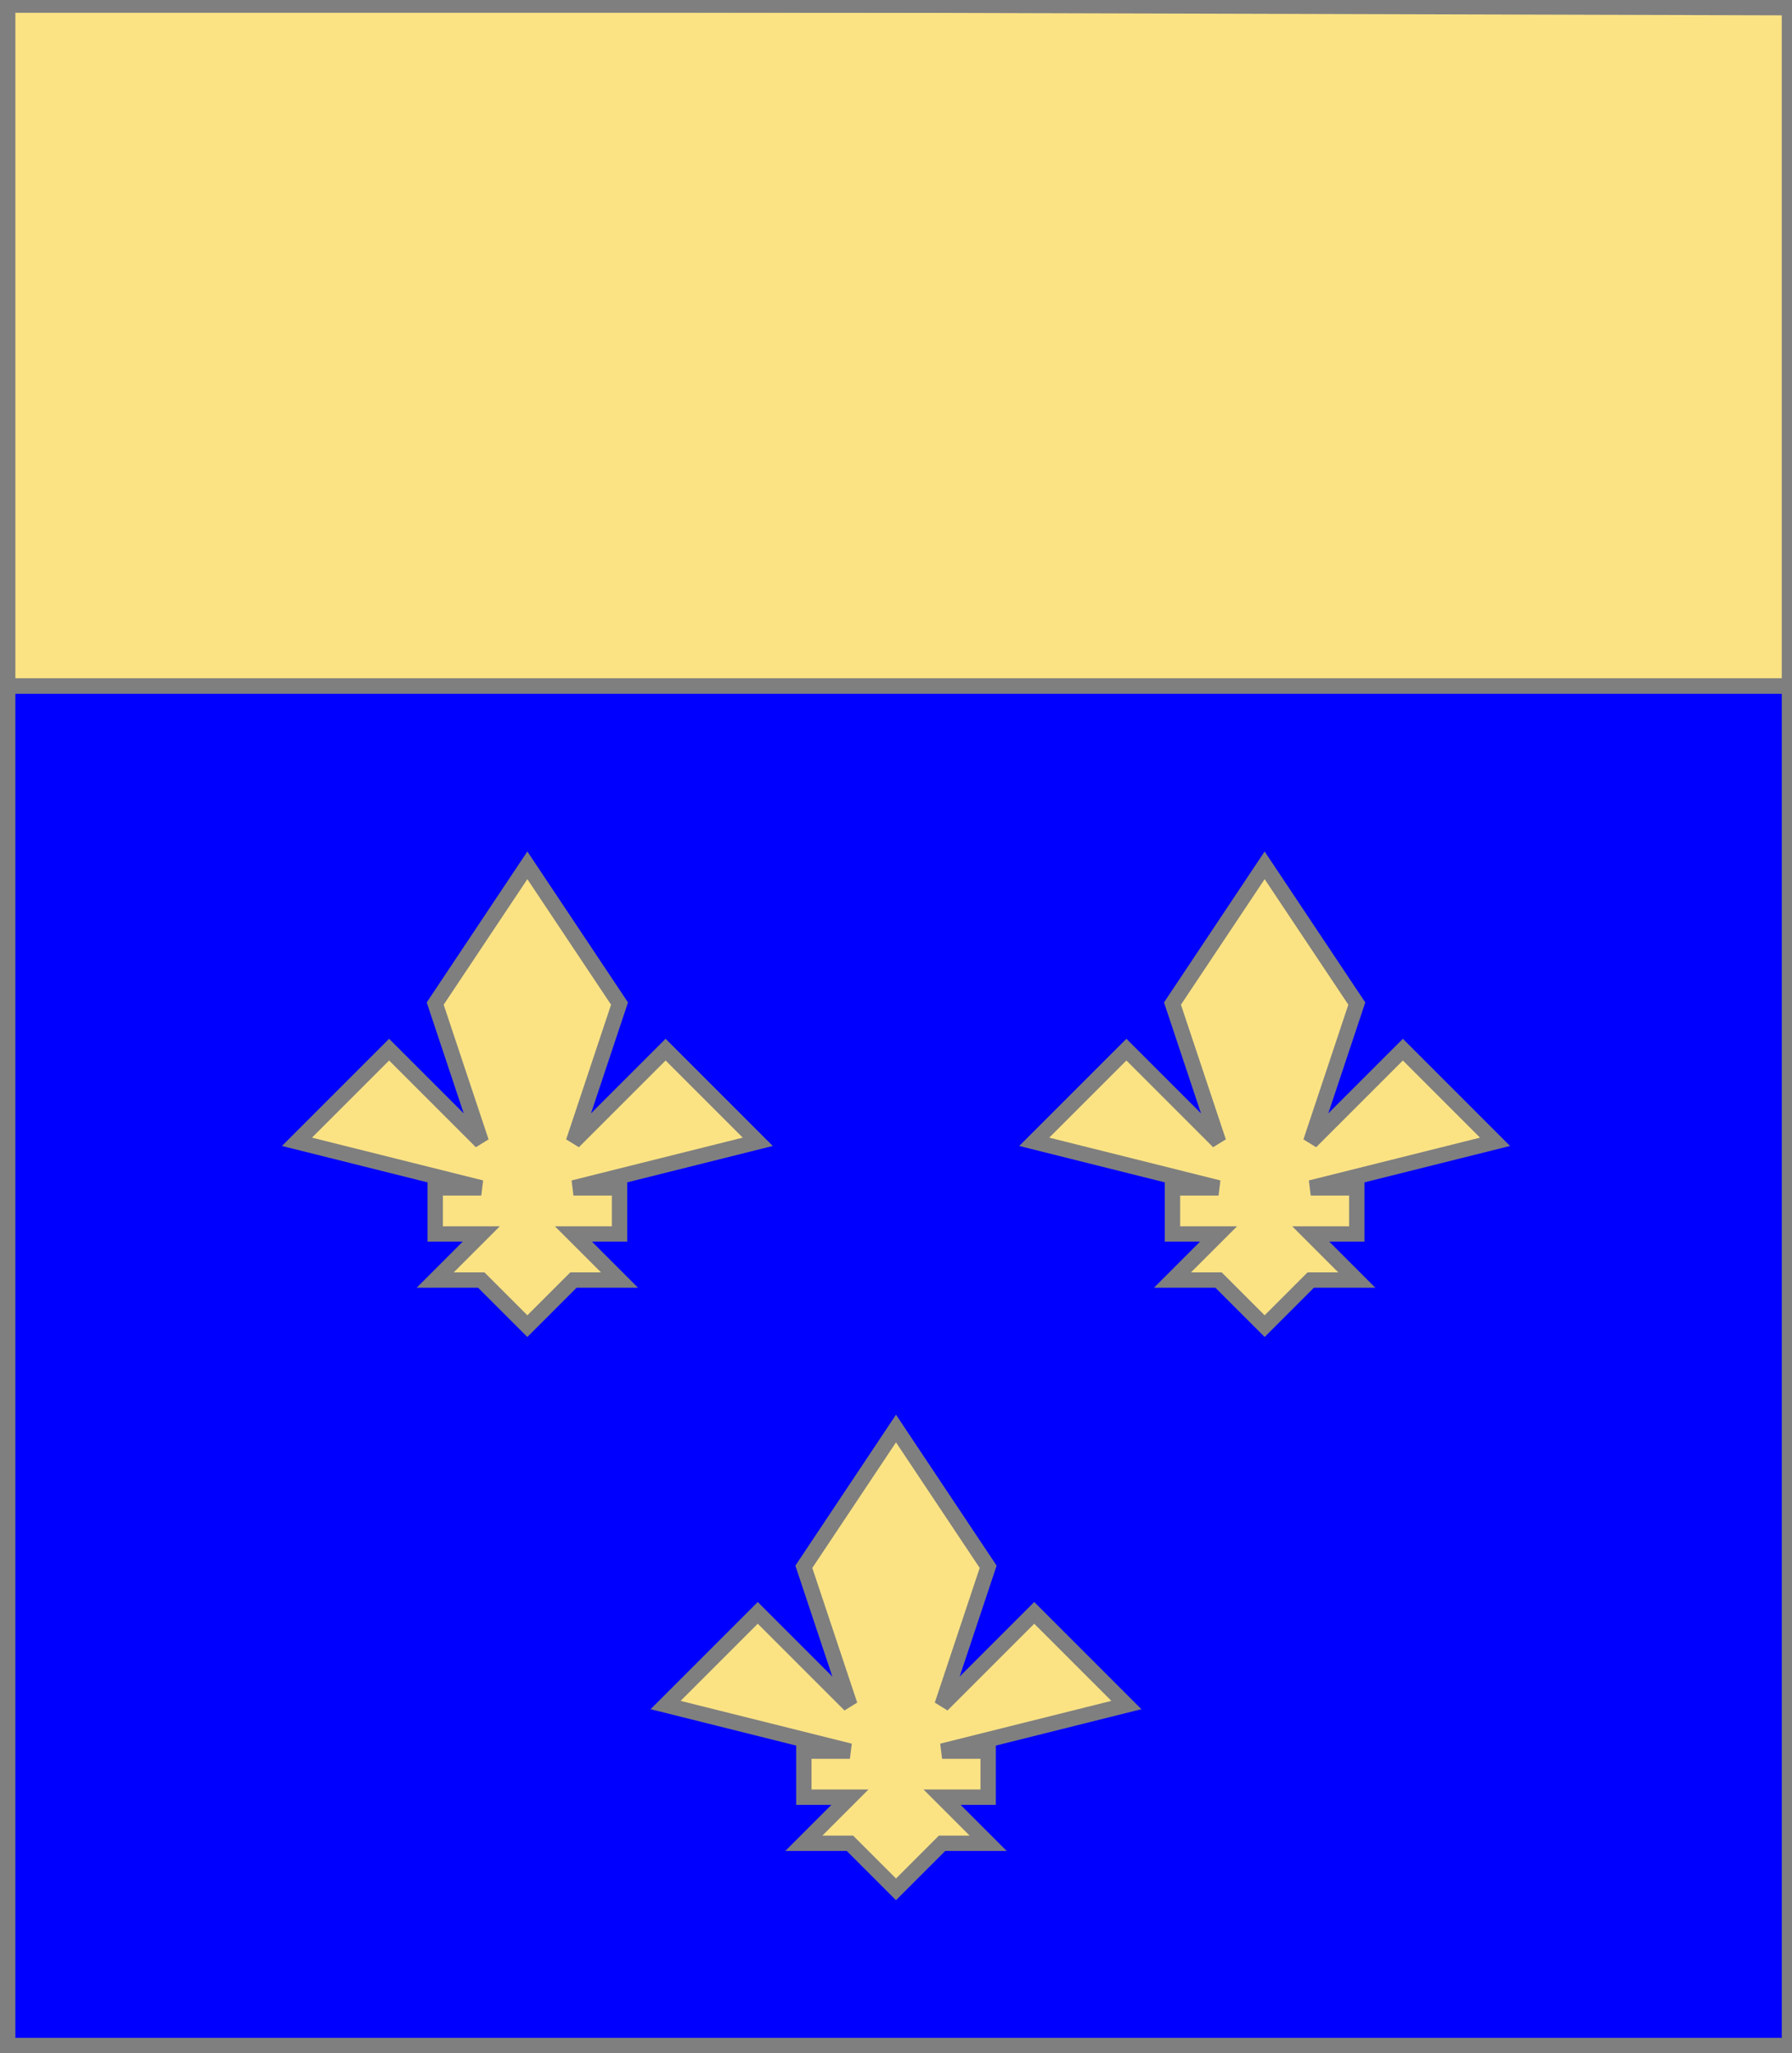
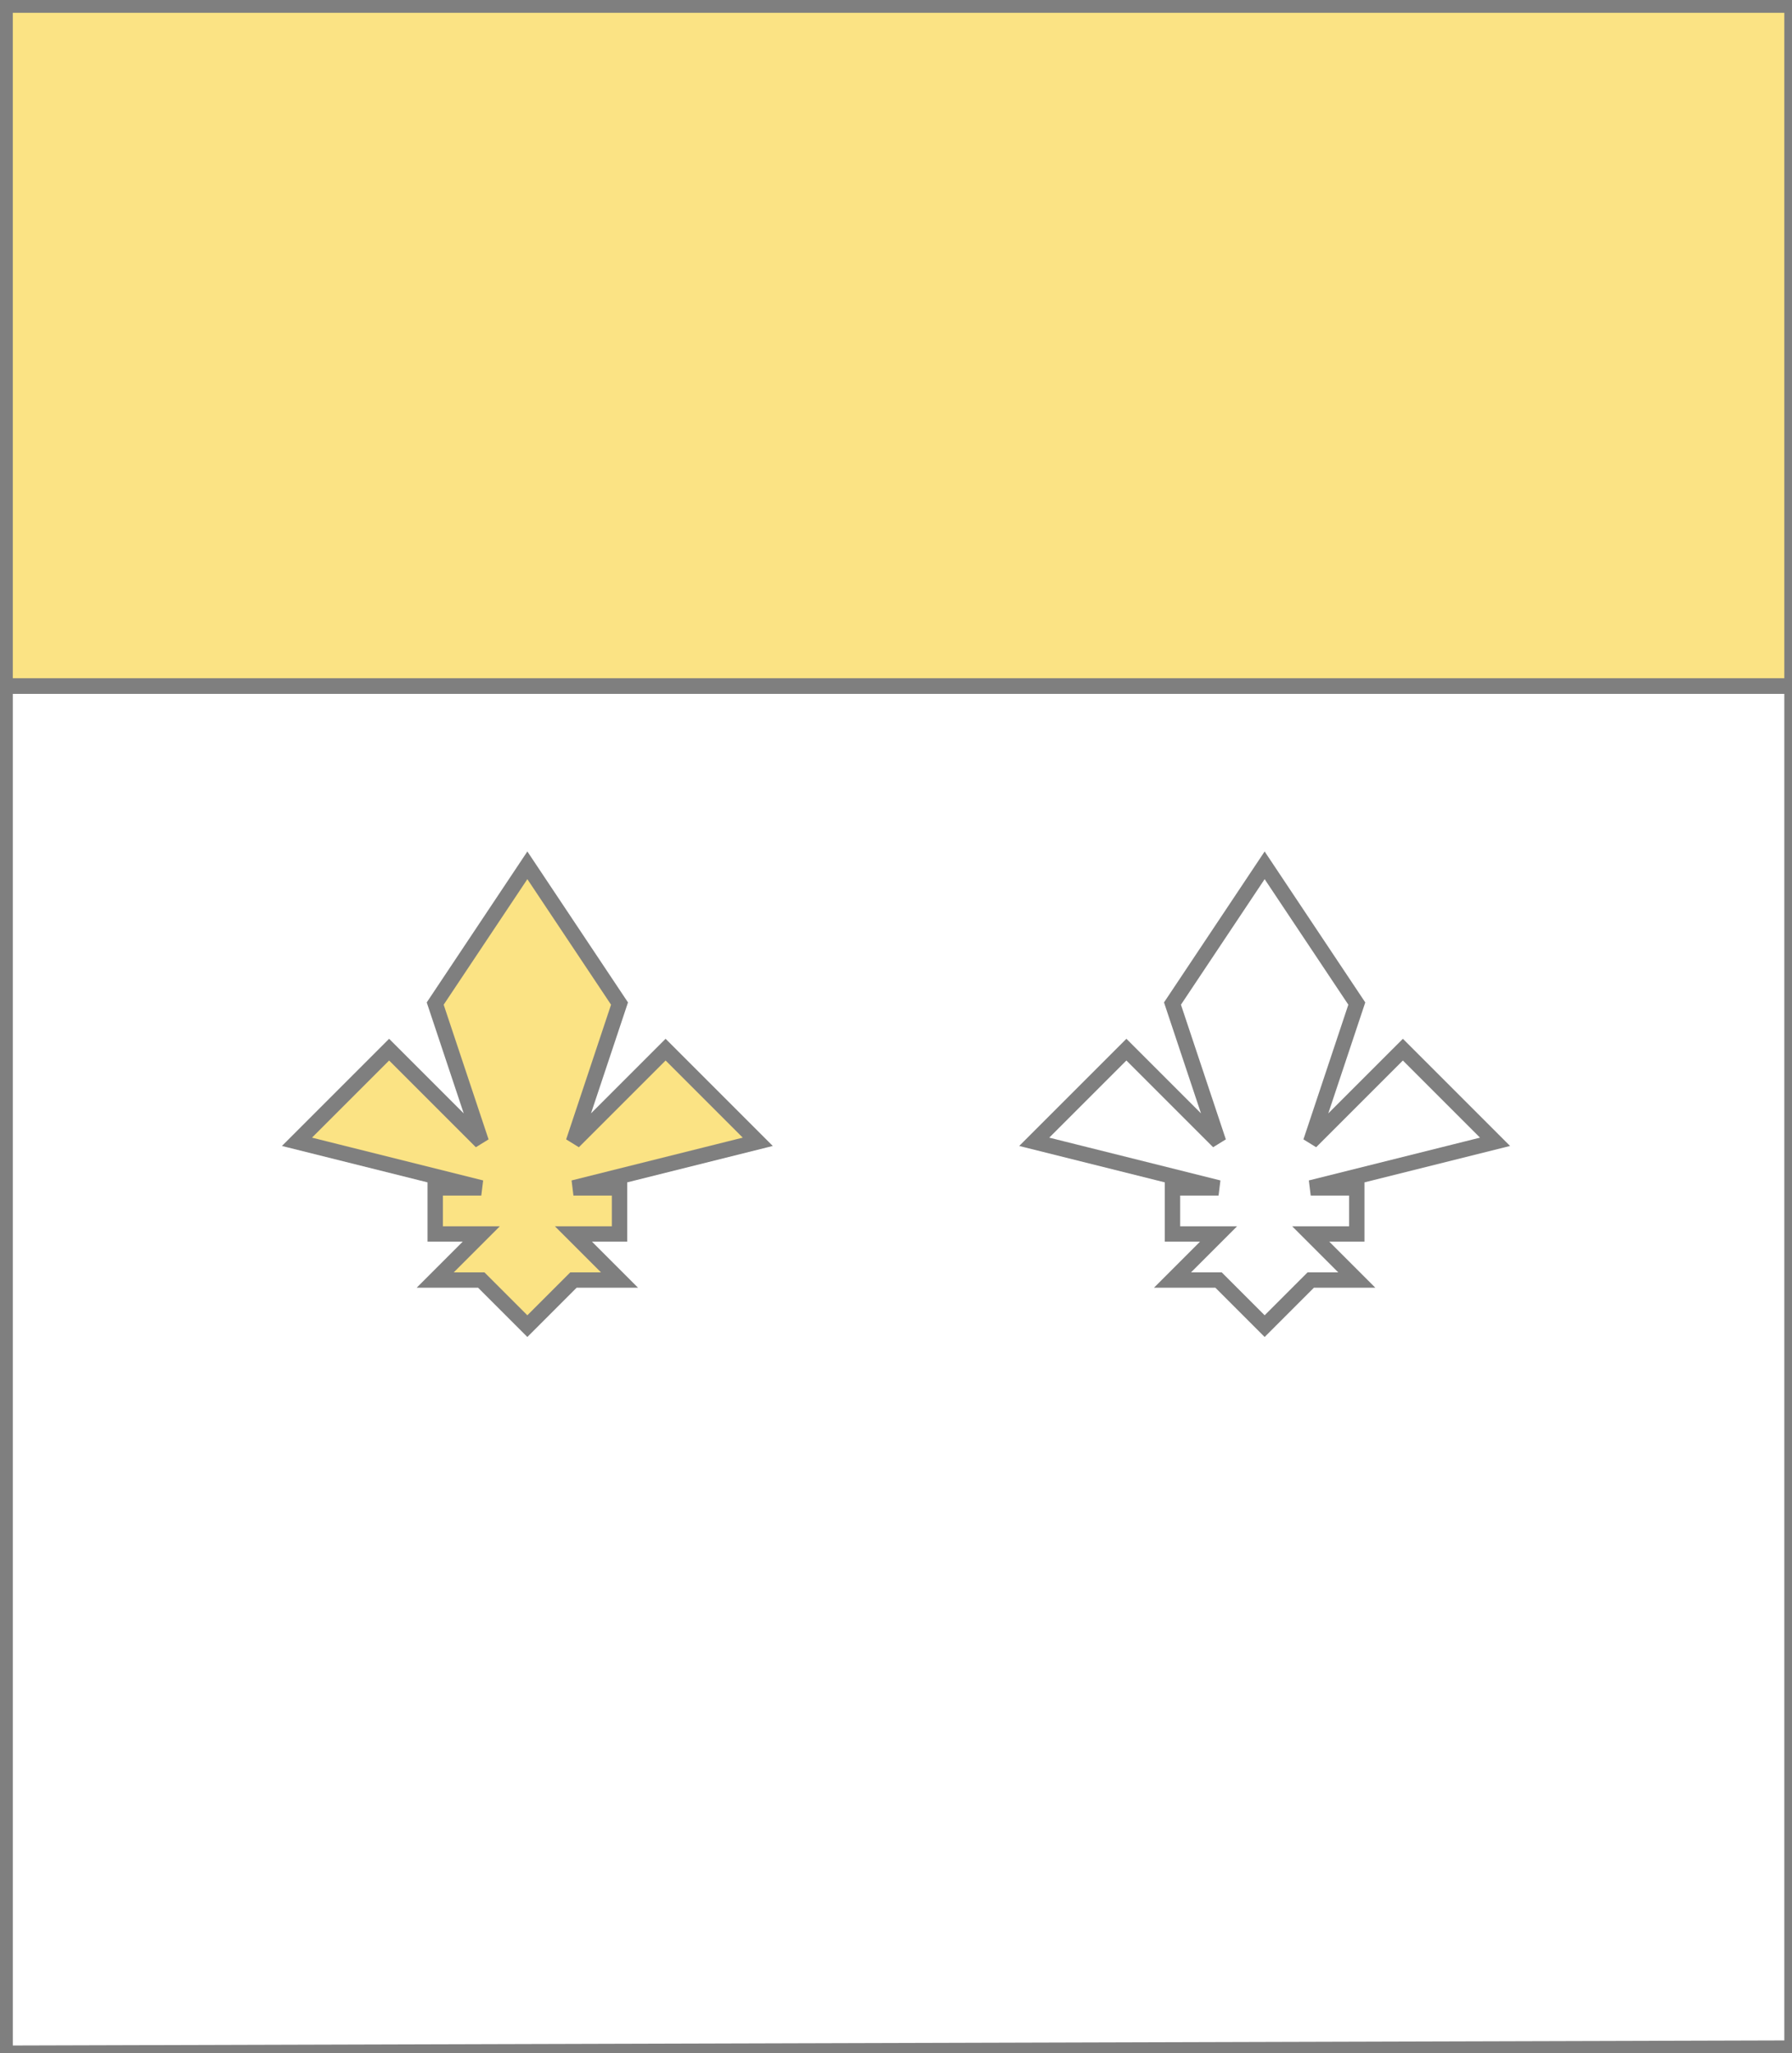
<svg xmlns="http://www.w3.org/2000/svg" width="350" height="401" xml:lang="fr">
  <g>
    <polygon points="1,1 350,1 350,134 1,134 " fill="#fbe384" />
    <polygon points="1,1 350,1 350,134 1,134 " stroke="#7f7f7f" stroke-width="3" fill-opacity="0.0" />
  </g>
  <g>
    <g>
-       <polygon points="1,134 350,134 350,400 1,401 " fill="#0000ff" />
      <polygon points="1,134 350,134 350,400 1,401 " stroke="#7f7f7f" stroke-width="3" fill-opacity="0.0" />
    </g>
    <g>
      <g>
        <polygon points="103,169 121,196 112,223 130,205 148,223 112,232 121,232 121,241 112,241 121,250 112,250 103,259 94,250 85,250 94,241 85,241 85,232 94,232 58,223 76,205 94,223 85,196 " fill="#fbe384" />
        <polygon points="103,169 121,196 112,223 130,205 148,223 112,232 121,232 121,241 112,241 121,250 112,250 103,259 94,250 85,250 94,241 85,241 85,232 94,232 58,223 76,205 94,223 85,196 " stroke="#7f7f7f" stroke-width="3" fill-opacity="0.0" />
      </g>
      <g>
-         <polygon points="247,169 265,196 256,223 274,205 292,223 256,232 265,232 265,241 256,241 265,250 256,250 247,259 238,250 229,250 238,241 229,241 229,232 238,232 202,223 220,205 238,223 229,196 " fill="#fbe384" />
        <polygon points="247,169 265,196 256,223 274,205 292,223 256,232 265,232 265,241 256,241 265,250 256,250 247,259 238,250 229,250 238,241 229,241 229,232 238,232 202,223 220,205 238,223 229,196 " stroke="#7f7f7f" stroke-width="3" fill-opacity="0.0" />
      </g>
      <g>
-         <polygon points="175,279 193,306 184,333 202,315 220,333 184,342 193,342 193,351 184,351 193,360 184,360 175,369 166,360 157,360 166,351 157,351 157,342 166,342 130,333 148,315 166,333 157,306 " fill="#fbe384" />
-         <polygon points="175,279 193,306 184,333 202,315 220,333 184,342 193,342 193,351 184,351 193,360 184,360 175,369 166,360 157,360 166,351 157,351 157,342 166,342 130,333 148,315 166,333 157,306 " stroke="#7f7f7f" stroke-width="3" fill-opacity="0.0" />
-       </g>
+         </g>
    </g>
  </g>
-   <polygon points="1,0 350,1 350,400 1,400 " stroke="#7f7f7f" stroke-width="4" fill-opacity="0.0" />
</svg>